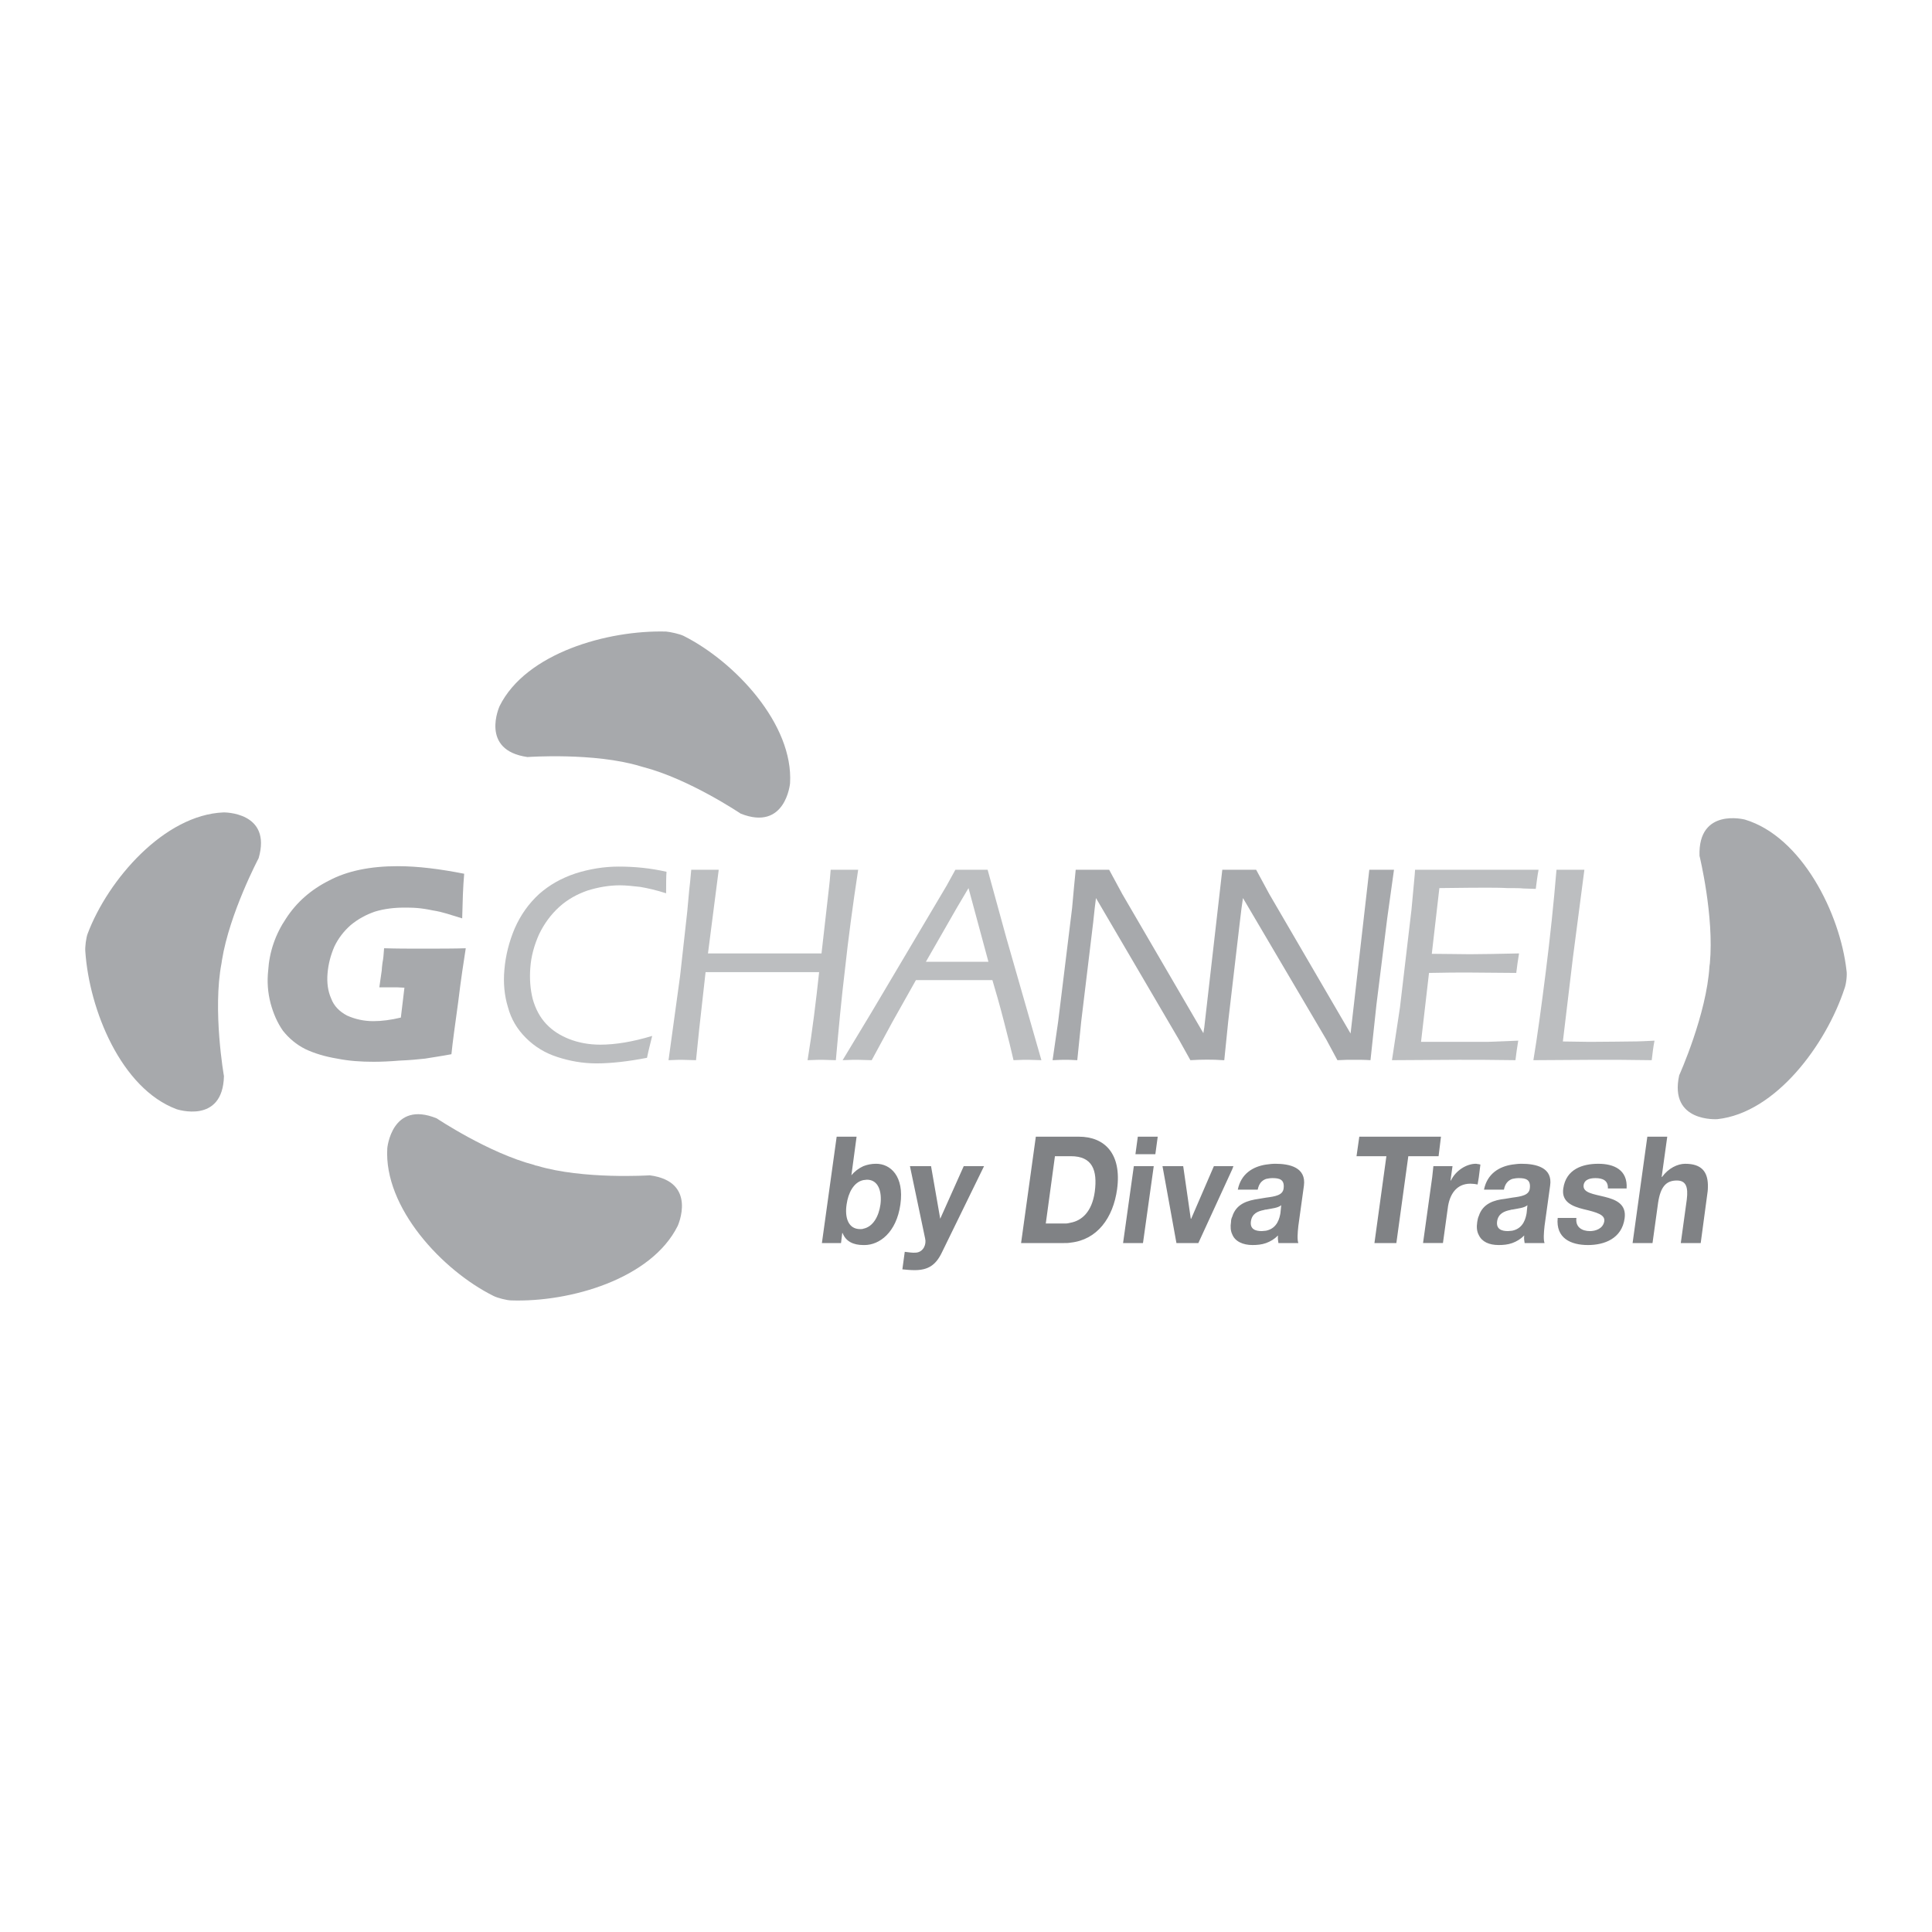
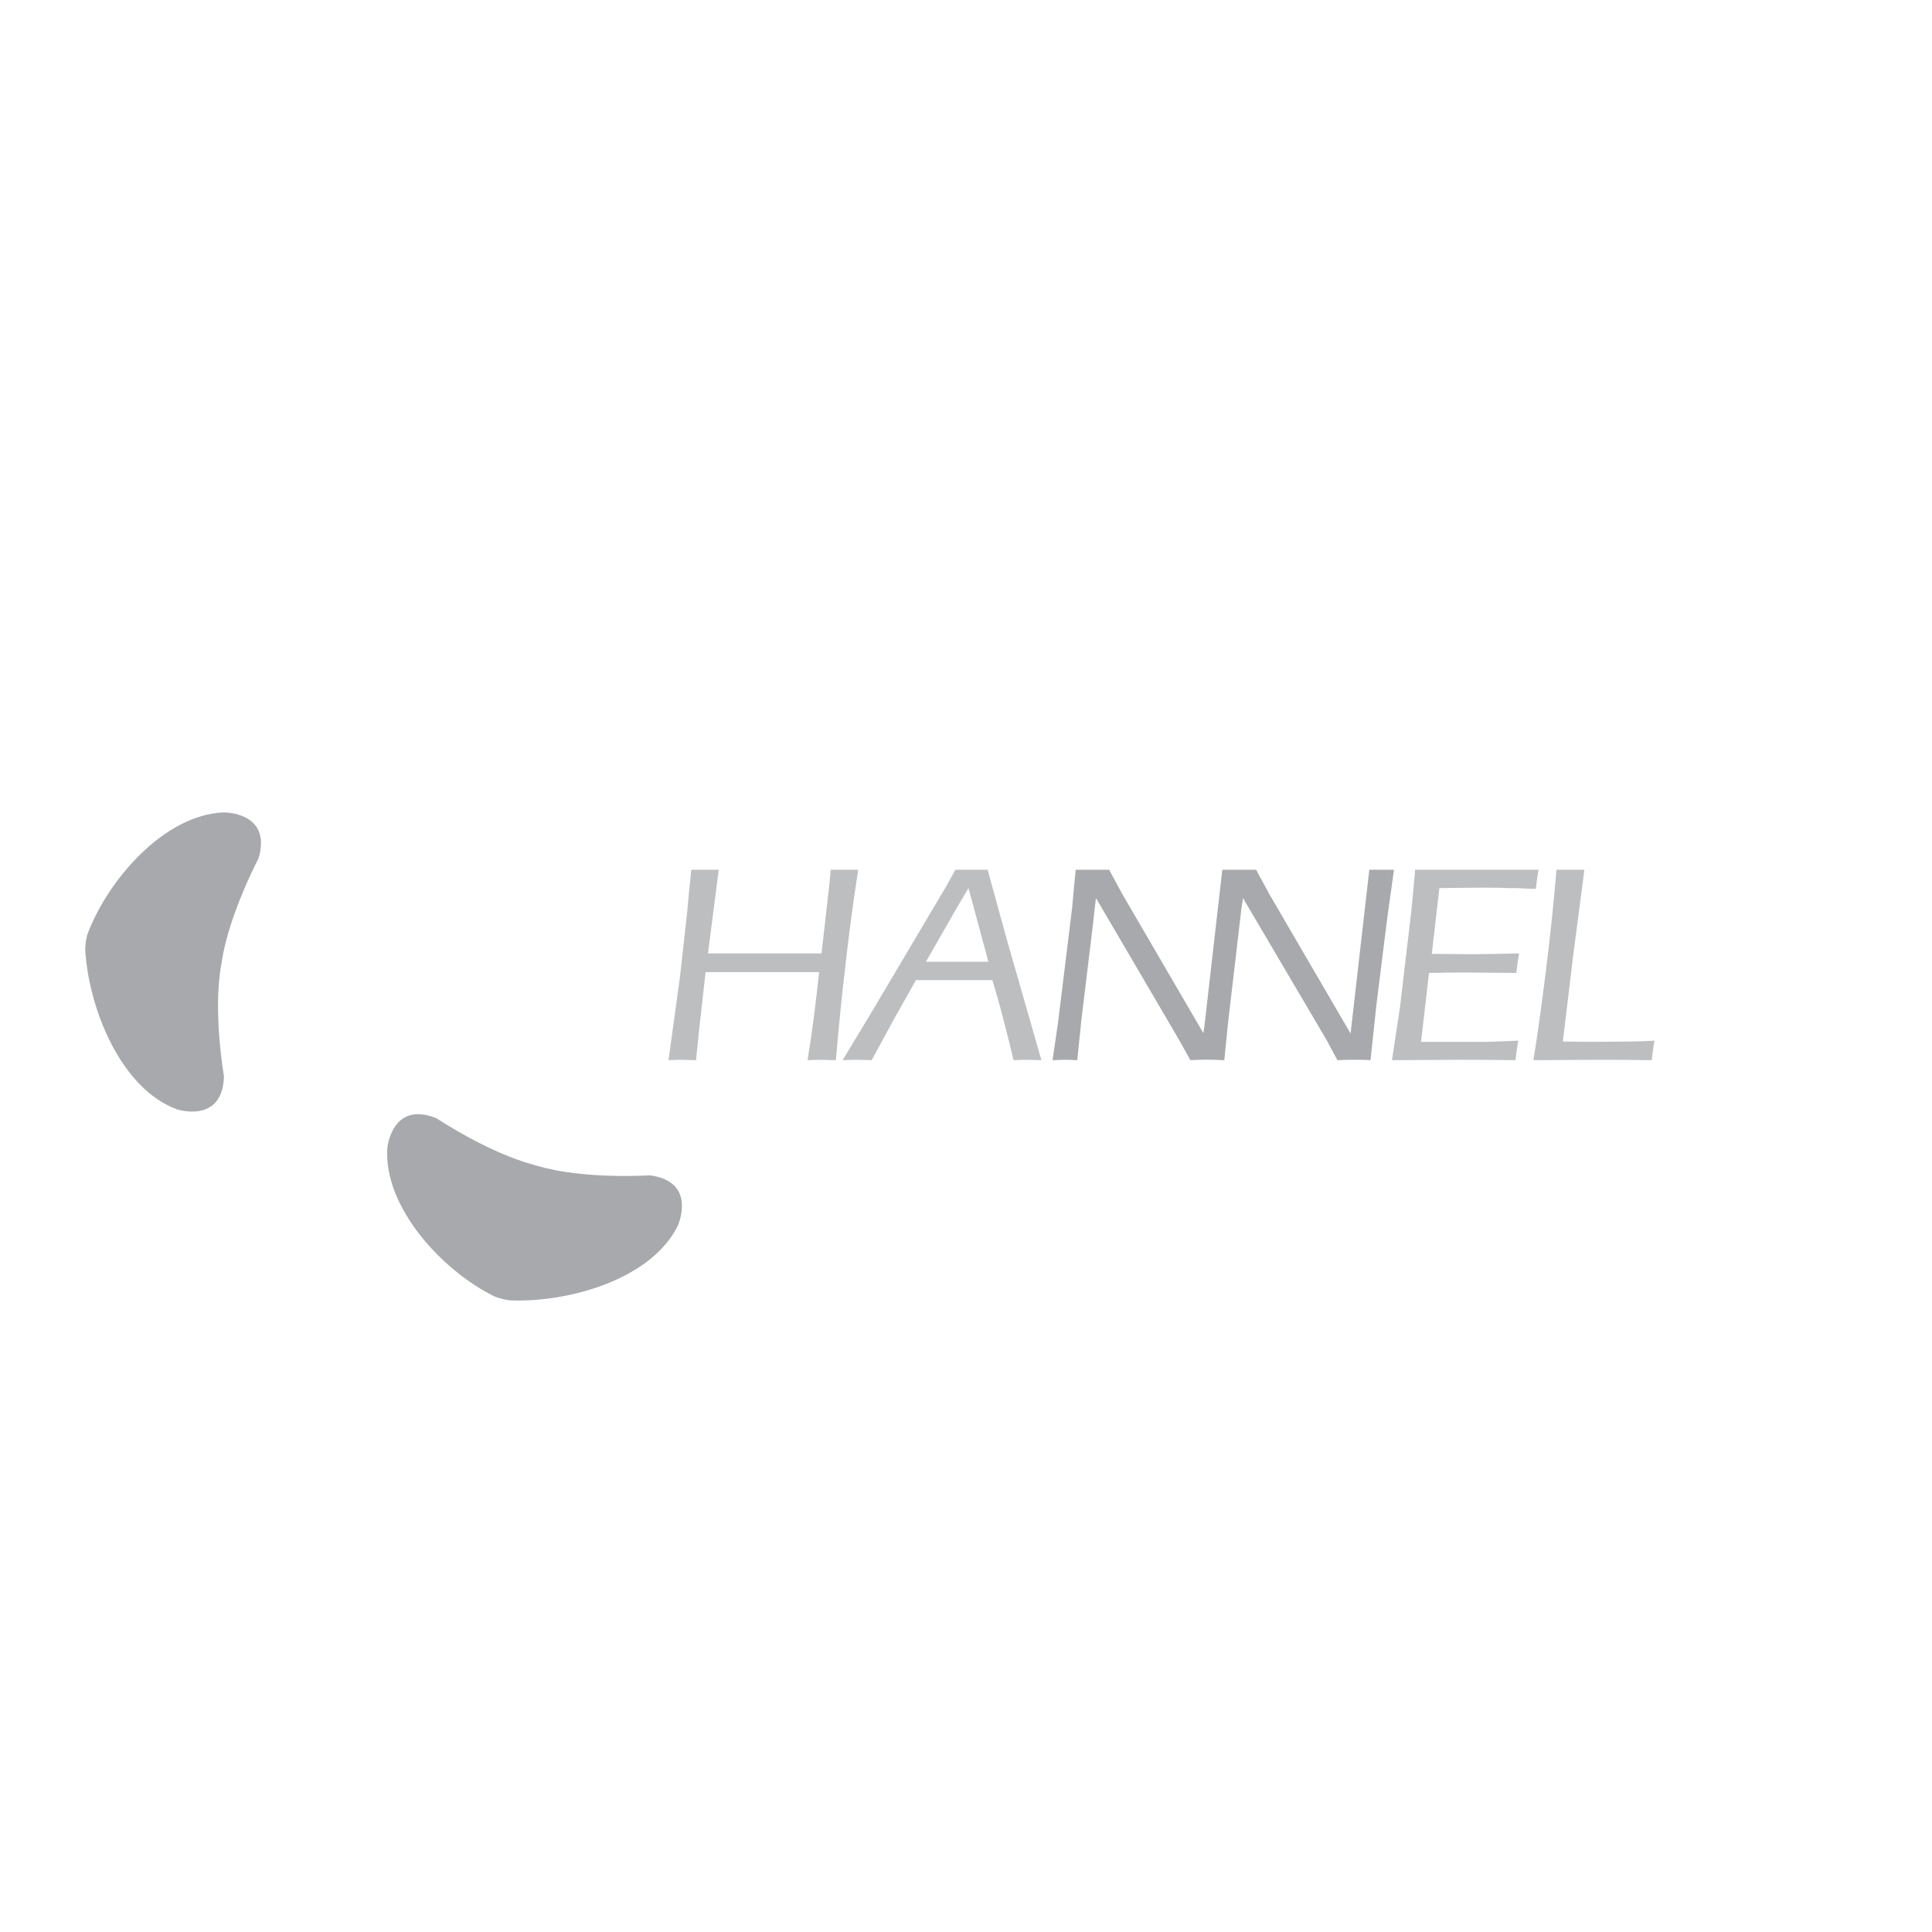
<svg xmlns="http://www.w3.org/2000/svg" version="1.0" id="Layer_1" x="0px" y="0px" width="192.756px" height="192.756px" viewBox="0 0 192.756 192.756" enable-background="new 0 0 192.756 192.756" xml:space="preserve">
  <g>
    <polygon fill-rule="evenodd" clip-rule="evenodd" fill="#FFFFFF" points="0,0 192.756,0 192.756,192.756 0,192.756 0,0  " />
-     <path fill-rule="evenodd" clip-rule="evenodd" fill="#A7A9AC" d="M184.027,98.622c-1.828,5.564-6.836,12.4-12.679,13.036   c0,0-4.849,0.357-3.815-4.372c0,0,2.743-6.081,3.021-10.89c0-0.04,0.04-0.239,0.04-0.278c0.438-4.729-1.033-10.731-1.033-10.731   c-0.159-4.849,4.531-3.617,4.531-3.617c5.684,1.709,9.499,9.38,10.135,15.063C184.306,97.271,184.187,98.225,184.027,98.622   L184.027,98.622z" />
    <path fill-rule="evenodd" clip-rule="evenodd" fill="#A7A9AC" d="M8.512,94.925c0.397,5.842,3.577,13.672,9.102,15.739   c0,0,4.611,1.551,4.729-3.298c0,0-1.152-6.559-0.238-11.288c0-0.04,0.04-0.238,0.04-0.278c0.755-4.69,3.657-10.175,3.657-10.175   c1.352-4.65-3.498-4.571-3.498-4.571c-5.922,0.239-11.526,6.717-13.553,12.083C8.591,93.534,8.472,94.488,8.512,94.925   L8.512,94.925z" />
-     <path fill-rule="evenodd" clip-rule="evenodd" fill="#A7A9AC" d="M66.46,63.01c-5.842-0.159-13.99,2.146-16.613,7.433   c0,0-2.027,4.412,2.782,5.087c0,0,6.638-0.477,11.249,0.914c0.04,0,0.238,0.08,0.278,0.08c4.611,1.192,9.738,4.65,9.738,4.65   c4.491,1.789,4.929-3.021,4.929-3.021c0.357-5.882-5.485-12.123-10.612-14.706C67.812,63.248,66.898,63.05,66.46,63.01L66.46,63.01   z" />
    <path fill-rule="evenodd" clip-rule="evenodd" fill="#A7A9AC" d="M51,129.742c5.882,0.199,13.99-2.146,16.614-7.432   c0,0,2.027-4.412-2.782-5.048c0,0-6.638,0.437-11.248-0.954c-0.04,0-0.238-0.04-0.278-0.08c-4.571-1.191-9.738-4.649-9.738-4.649   c-4.491-1.829-4.928,2.98-4.928,2.98c-0.357,5.922,5.485,12.202,10.612,14.745C49.648,129.504,50.602,129.742,51,129.742   L51,129.742z" />
-     <path fill-rule="evenodd" clip-rule="evenodd" fill="#A7A9AC" d="M38.321,94.607c1.272,0.04,2.464,0.04,3.577,0.04   c1.947,0,3.498,0,4.571-0.04c-0.199,1.272-0.477,3.061-0.755,5.365c-0.318,2.306-0.556,4.015-0.676,5.207   c-1.033,0.199-1.947,0.318-2.623,0.438c-0.715,0.079-1.55,0.158-2.543,0.198c-0.954,0.08-1.829,0.119-2.583,0.119   c-1.272,0-2.464-0.079-3.657-0.317c-1.192-0.199-2.266-0.518-3.18-0.954c-0.875-0.438-1.63-1.073-2.226-1.828   c-0.557-0.795-0.954-1.709-1.232-2.742c-0.278-1.073-0.358-2.146-0.238-3.26c0.119-1.868,0.715-3.617,1.789-5.207   c1.033-1.59,2.464-2.862,4.292-3.776c1.789-0.954,4.094-1.431,6.836-1.431c2.027,0,4.213,0.278,6.638,0.755   c-0.119,1.312-0.159,2.822-0.199,4.452c-0.636-0.199-1.152-0.358-1.55-0.477c-0.397-0.12-0.875-0.239-1.391-0.318   c-0.557-0.119-1.073-0.199-1.55-0.238c-0.477-0.04-0.914-0.04-1.312-0.04c-0.994,0-1.987,0.12-2.901,0.398   c-0.915,0.317-1.709,0.755-2.425,1.351c-0.675,0.596-1.232,1.312-1.629,2.146c-0.357,0.835-0.596,1.709-0.676,2.663   s0.04,1.788,0.358,2.504c0.278,0.755,0.834,1.312,1.59,1.709c0.795,0.357,1.669,0.557,2.623,0.557c0.835,0,1.749-0.119,2.743-0.357   l0.357-2.981c-0.556-0.039-0.914-0.039-1.033-0.039h-1.471l0.239-1.67c0-0.199,0.04-0.437,0.079-0.795   C38.241,95.681,38.281,95.204,38.321,94.607L38.321,94.607z" />
    <path fill-rule="evenodd" clip-rule="evenodd" fill="#BCBEC0" d="M152.986,105.775c0.397-2.385,0.795-5.325,1.232-8.783   s0.795-6.876,1.073-10.215c0.636,0,1.152,0,1.471,0h1.312l-1.152,8.824l-0.994,8.307l2.663,0.039c1.947,0,3.339-0.039,4.134-0.039   s1.59-0.04,2.345-0.08c-0.119,0.597-0.198,1.232-0.278,1.947c-2.106-0.039-3.975-0.039-5.604-0.039L152.986,105.775   L152.986,105.775z" />
    <path fill-rule="evenodd" clip-rule="evenodd" fill="#BCBEC0" d="M138.877,105.775l0.795-5.246l1.152-9.777l0.199-2.146   c0.039-0.517,0.119-1.153,0.158-1.829c2.107,0,4.253,0,6.439,0h4.451h1.431c-0.119,0.636-0.198,1.272-0.278,1.908l-1.231-0.04   c-0.318-0.04-0.835-0.04-1.59-0.04c-0.755-0.04-1.471-0.04-2.226-0.04c-2.187,0-3.696,0.04-4.571,0.04l-0.755,6.558   c1.431,0,2.703,0.04,3.815,0.04c1.232,0,2.861-0.04,4.889-0.08c-0.119,0.676-0.198,1.312-0.278,1.947l-4.809-0.04   c-0.914,0-2.227,0-3.896,0.04l-0.795,6.876h1.431c2.623,0,4.372,0,5.246,0c0.835-0.039,1.868-0.079,3.021-0.119   c-0.119,0.676-0.199,1.312-0.278,1.947c-2.226-0.039-4.134-0.039-5.684-0.039L138.877,105.775L138.877,105.775z" />
    <path fill-rule="evenodd" clip-rule="evenodd" fill="#BCBEC0" d="M66.699,105.775l1.152-8.386l0.716-6.438l0.199-2.187   c0.04-0.318,0.119-0.994,0.199-1.987h1.391h1.352l-1.073,8.347h11.328l0.755-6.638c0.04-0.238,0.079-0.794,0.159-1.709h1.391h1.352   c-0.557,3.657-0.994,6.956-1.312,9.897c-0.357,2.941-0.636,5.961-0.914,9.101l-1.391-0.039c-0.119,0-0.596,0-1.431,0.039   c0.477-2.9,0.835-5.842,1.152-8.783H70.396l-0.636,5.684l-0.318,3.1l-1.391-0.039C67.931,105.736,67.494,105.736,66.699,105.775   L66.699,105.775z" />
-     <path fill-rule="evenodd" clip-rule="evenodd" fill="#BCBEC0" d="M65.069,103.352c-0.159,0.676-0.357,1.391-0.517,2.186   c-1.868,0.358-3.537,0.557-5.047,0.557c-1.391,0-2.663-0.238-3.896-0.636c-1.232-0.397-2.265-1.033-3.14-1.908   c-0.875-0.874-1.471-1.868-1.789-3.06c-0.357-1.153-0.477-2.425-0.357-3.736c0.119-1.431,0.477-2.822,1.033-4.134   c0.596-1.352,1.391-2.464,2.424-3.418c1.034-0.915,2.226-1.59,3.657-2.067c1.391-0.437,2.822-0.676,4.292-0.676   c1.629,0,3.18,0.159,4.77,0.517c-0.04,0.477-0.04,1.193-0.04,2.146c-0.994-0.318-1.868-0.517-2.583-0.636   c-0.715-0.079-1.391-0.159-2.027-0.159c-1.113,0-2.186,0.199-3.219,0.517c-1.033,0.358-1.987,0.875-2.822,1.629   c-0.834,0.755-1.51,1.669-2.027,2.743c-0.477,1.073-0.795,2.186-0.874,3.378c-0.08,1.073,0,2.106,0.238,3.061   c0.278,0.993,0.715,1.828,1.351,2.504c0.636,0.676,1.392,1.152,2.305,1.511c0.914,0.357,1.948,0.556,3.1,0.556   C61.373,104.226,63.122,103.947,65.069,103.352L65.069,103.352z" />
    <path fill-rule="evenodd" clip-rule="evenodd" fill="#A7A9AC" d="M118.766,105.775l-1.152-2.066L109.346,89.6   c-0.079,0.517-0.158,1.312-0.278,2.424l-1.191,9.857l-0.397,3.895c-0.597-0.039-0.994-0.039-1.193-0.039   c-0.158,0-0.596,0-1.271,0.039l0.557-3.854l1.391-11.328l0.199-2.186c0.079-0.715,0.119-1.272,0.159-1.63c0.676,0,1.271,0,1.748,0   c0.358,0,0.915,0,1.591,0l1.312,2.425l8.087,13.876l0.093-0.596l1.796-15.705c1.126,0,2.252,0,3.378,0l1.312,2.425l8.108,13.911   l1.868-16.336h1.232h1.231l-0.676,4.849l-1.072,8.585l-0.597,5.563c-0.557-0.039-1.073-0.039-1.629-0.039   c-0.478,0-1.034,0-1.67,0.039l-1.112-2.066L124.012,89.6c-0.079,0.517-0.198,1.312-0.317,2.424l-1.153,9.857l-0.396,3.895   c-0.027-0.001-0.054-0.002-0.08-0.004v0.004C120.965,105.697,119.819,105.71,118.766,105.775L118.766,105.775z" />
    <path fill-rule="evenodd" clip-rule="evenodd" fill="#BCBEC0" d="M92.375,95.958h3.1h3.141l-1.988-7.353l-1.153,1.947   L92.375,95.958L92.375,95.958z M95.475,97.787h-4.094l-2.345,4.173l-2.066,3.815l-1.431-0.039c-0.238,0-0.715,0-1.471,0.039   l2.902-4.809l7.472-12.599l0.875-1.59h0.159h1.431c0.517,0,1.073,0,1.629,0l1.868,6.797l3.498,12.201l-1.312-0.039   c-0.238,0-0.755,0-1.47,0.039c-0.199-0.874-0.517-2.186-0.954-3.854c-0.438-1.709-0.835-3.061-1.153-4.134H95.475L95.475,97.787z" />
-     <path fill-rule="evenodd" clip-rule="evenodd" fill="#808285" d="M82.001,124.02h1.908l0.12-0.994h0.04   c0.318,0.835,1.073,1.192,2.067,1.192c0.04,0,0.08,0,0.119,0c1.471,0,3.18-1.231,3.577-4.054s-0.994-4.055-2.424-4.055   c-0.437,0-0.875,0.08-1.272,0.239c-0.437,0.198-0.875,0.517-1.192,0.914l0.517-3.855h-1.987L82.001,124.02L82.001,124.02z    M170.396,118.177v0.317c0,0.239-0.04,0.517-0.08,0.795l-0.636,4.73h-1.987l0.597-4.333c0.158-1.271-0.08-1.907-0.994-1.907   c-1.073,0-1.63,0.636-1.868,2.226l-0.556,4.015h-1.988l1.471-10.612h1.987l-0.557,4.015h0.04c0.636-0.875,1.551-1.312,2.306-1.312   C169.76,116.109,170.355,116.904,170.396,118.177L170.396,118.177z M150.88,122.787c1.153-0.238,1.352-1.312,1.431-1.749   l0.08-0.795c-0.318,0.278-0.914,0.318-1.511,0.438c-0.04,0-0.119,0-0.198,0.039c-0.597,0.12-1.192,0.358-1.312,1.113   c-0.119,0.795,0.437,0.994,1.073,0.994C150.602,122.827,150.761,122.787,150.88,122.787L150.88,122.787z M150.88,119.488   c0.914-0.119,1.669-0.238,1.749-0.914c0.119-0.914-0.438-1.034-1.113-1.034c-0.238,0-0.437,0.04-0.636,0.08   c-0.437,0.159-0.715,0.477-0.834,1.073h-1.988c0.318-1.59,1.511-2.306,2.822-2.504c0.318-0.04,0.597-0.08,0.914-0.08   c1.431,0,3.14,0.358,2.862,2.187l-0.557,4.015c-0.08,0.715-0.119,1.391,0,1.709h-1.987c-0.04-0.239-0.079-0.478-0.04-0.756   c-0.357,0.358-0.755,0.597-1.192,0.756c-0.437,0.158-0.914,0.198-1.352,0.198c-0.953,0-1.669-0.318-1.987-0.993   c-0.198-0.358-0.238-0.795-0.158-1.312c0.039-0.239,0.079-0.438,0.158-0.597c0.398-1.232,1.511-1.59,2.624-1.709   C150.403,119.567,150.642,119.528,150.88,119.488L150.88,119.488z M155.411,121.516c-0.198,2.026,1.312,2.702,3.021,2.702   c1.63,0,3.379-0.636,3.657-2.663c0.198-1.431-0.875-1.868-1.987-2.146c-1.113-0.277-2.187-0.397-2.107-1.152   c0.08-0.636,0.756-0.716,1.192-0.716c0.716,0,1.272,0.239,1.232,1.034h1.868c0.119-1.868-1.271-2.465-2.822-2.465   c-1.55,0-3.219,0.517-3.497,2.465c-0.199,1.351,0.914,1.788,2.026,2.066c1.352,0.318,2.146,0.557,2.067,1.192   c-0.119,0.755-0.875,0.994-1.431,0.994c-0.795,0-1.471-0.397-1.352-1.312H155.411L155.411,121.516z M147.541,116.149   c0.04,0,0.119,0.04,0.159,0.04l-0.159,1.271l-0.119,0.716c-0.158-0.04-0.477-0.08-0.715-0.08c-1.432,0-2.106,1.113-2.266,2.465   l-0.478,3.458h-1.073h-0.913l0.913-6.559l0.12-1.112h1.907l-0.198,1.431h0.04c0.477-0.994,1.55-1.67,2.504-1.67   C147.343,116.109,147.422,116.149,147.541,116.149L147.541,116.149z M142.891,113.407h0.875l-0.238,1.947h-0.637h-2.384   l-1.192,8.665h-2.187l1.192-8.665h-2.98l0.277-1.947H142.891L142.891,113.407z M126.317,122.787   c1.152-0.238,1.352-1.312,1.431-1.749l0.08-0.795c-0.318,0.278-0.914,0.318-1.511,0.438c-0.079,0-0.119,0-0.199,0.039   c-0.636,0.12-1.192,0.358-1.312,1.113c-0.119,0.795,0.438,0.994,1.073,0.994C126.039,122.827,126.198,122.787,126.317,122.787   L126.317,122.787z M126.317,119.488c0.914-0.119,1.669-0.238,1.749-0.914c0.119-0.914-0.438-1.034-1.113-1.034   c-0.238,0-0.438,0.04-0.636,0.08c-0.438,0.159-0.716,0.477-0.835,1.073h-1.987c0.318-1.59,1.511-2.306,2.822-2.504   c0.317-0.04,0.597-0.08,0.914-0.08c1.431,0,3.101,0.358,2.861,2.187l-0.556,4.015c-0.08,0.715-0.12,1.391,0,1.709h-1.987   c-0.04-0.239-0.08-0.478-0.04-0.756c-0.357,0.358-0.755,0.597-1.192,0.756c-0.438,0.158-0.914,0.198-1.352,0.198   c-0.954,0-1.749-0.357-2.027-1.073c-0.158-0.317-0.198-0.755-0.119-1.231c0-0.199,0.04-0.358,0.119-0.518   c0.397-1.312,1.551-1.629,2.663-1.788C125.841,119.567,126.079,119.528,126.317,119.488L126.317,119.488z M122.938,116.349h0.12   l-0.12,0.317l-3.378,7.354h-2.187l-1.391-7.671h2.066l0.756,5.246h0.039l2.266-5.246H122.938L122.938,116.349z M106.803,121.992   c1.112-0.199,2.146-1.073,2.424-3.101c0.278-2.146-0.238-3.537-2.385-3.537h-0.039h-1.551l-0.914,6.717h1.947   C106.484,122.071,106.644,122.031,106.803,121.992L106.803,121.992z M106.803,113.407h0.834c2.584,0,4.293,1.709,3.815,5.246   c-0.397,2.862-1.987,5.048-4.649,5.326c-0.199,0.04-0.397,0.04-0.636,0.04h-4.293l1.471-10.612H106.803L106.803,113.407z    M112.049,124.02h1.987l1.073-7.671h-1.987L112.049,124.02L112.049,124.02z M115.507,113.407h-1.987l-0.238,1.748h1.987   L115.507,113.407L115.507,113.407z M86.135,122.588c-0.08,0.04-0.199,0.04-0.318,0.04c-1.192,0-1.55-1.152-1.351-2.464   c0.159-1.153,0.715-2.227,1.669-2.425c0.119,0,0.238-0.04,0.357-0.04c1.153,0,1.511,1.192,1.352,2.465   C87.685,121.316,87.128,122.39,86.135,122.588L86.135,122.588z M98.178,116.349l-4.213,8.624c-0.596,1.232-1.351,1.749-2.703,1.749   c-0.437,0-0.834-0.04-1.232-0.079l0.238-1.749c0.397,0.04,0.755,0.119,1.153,0.079c0.715-0.079,1.033-0.834,0.875-1.431   l-1.51-7.193h2.106l0.915,5.246l2.345-5.246H98.178L98.178,116.349z" />
  </g>
</svg>